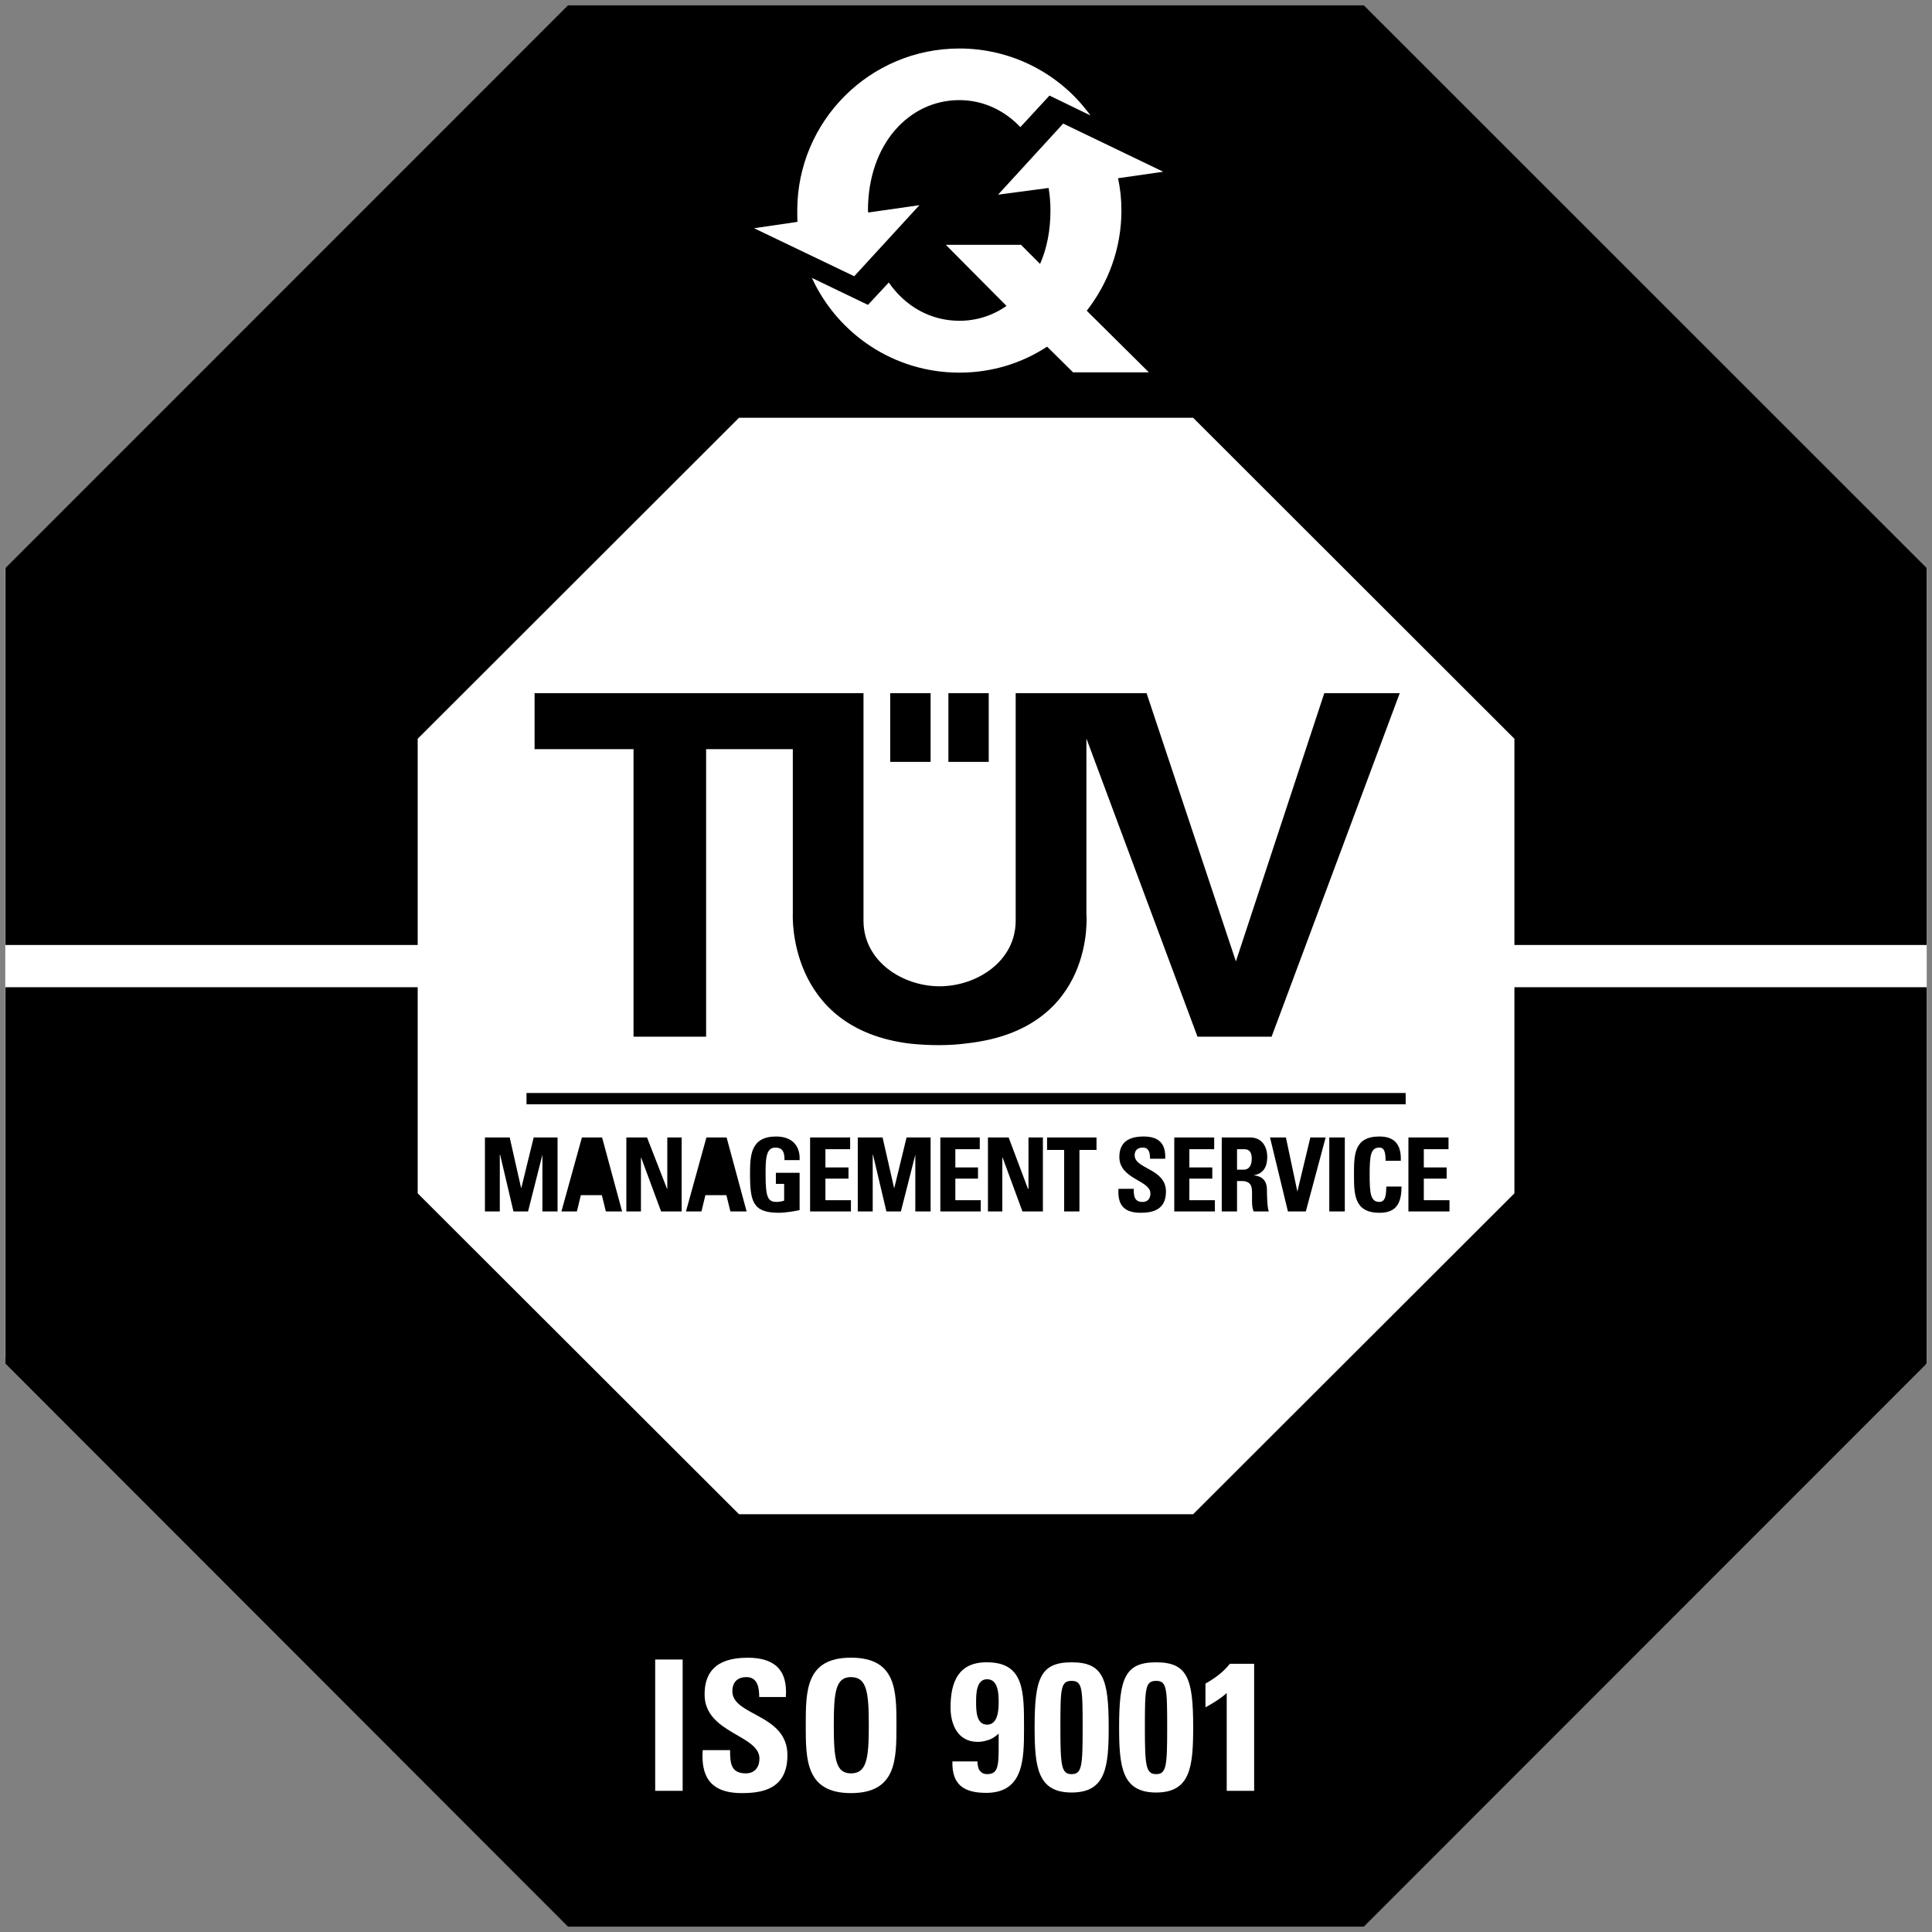
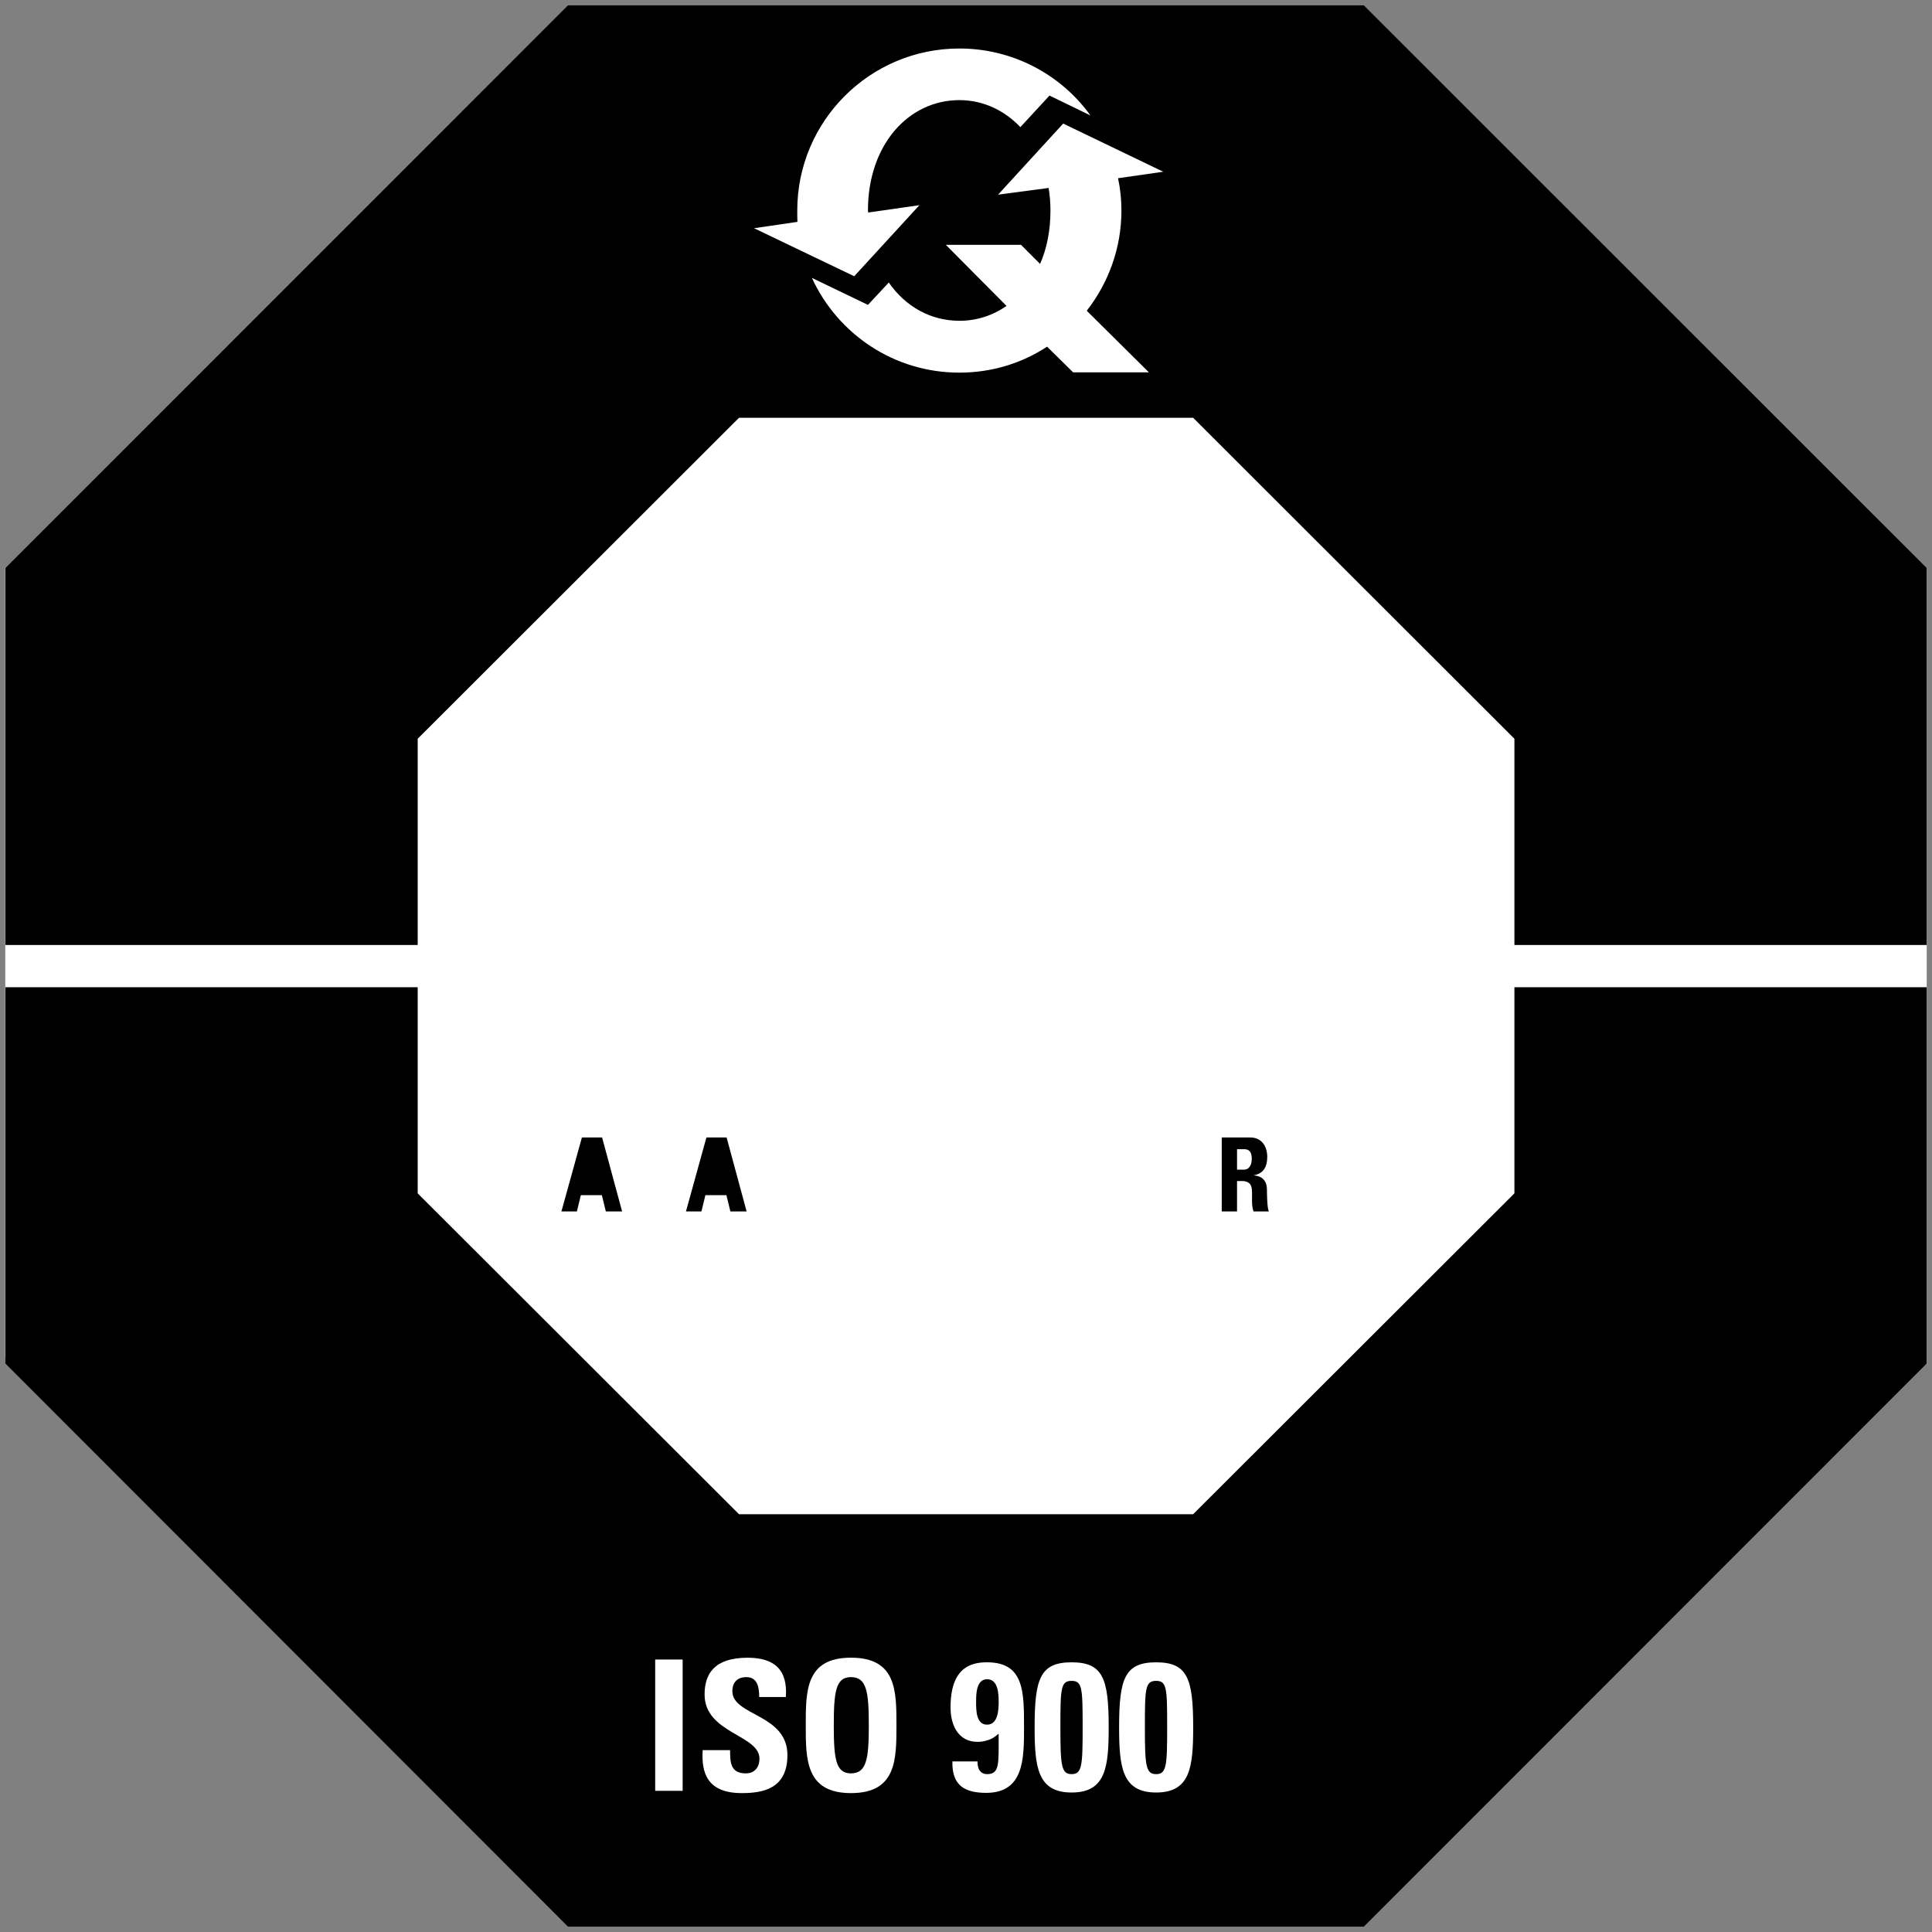
<svg xmlns="http://www.w3.org/2000/svg" width="56px" height="56px" viewBox="0 0 56 56" version="1.1">
  <rect x="0" y="0" width="56" height="56" fill="#808080" stroke="none" />
  <title>@1.5xTUV</title>
  <g id="00-—-Geidea-Library" stroke="none" stroke-width="1" fill="none" fill-rule="evenodd">
    <g id="desktop-/-info-block-/-certificates-/-grey" transform="translate(-1104, -125)" fill-rule="nonzero">
      <g id="TUV" transform="translate(1104, 125)">
        <polygon id="Path" fill="#FFFFFF" points="9.291 44.807 46.65 44.807 55.847 39.532 55.847 16.478 47.439 11.062 8.693 11.062 0.153 16.464 0.153 39.337" />
-         <path d="M28.068,30.237 C31.783,29.805 31.49,26.485 31.49,26.485 L31.49,21.405 L34.71,30.049 L36.858,30.049 L40.572,20.092 L38.385,20.092 L35.823,27.866 L33.234,20.092 L29.44,20.092 L29.44,26.687 C29.44,27.87 28.305,28.588 27.234,28.588 C26.163,28.588 25.029,27.867 25.029,26.687 L25.029,20.092 L15.495,20.092 L15.495,21.714 L18.363,21.714 L18.363,30.049 L20.467,30.049 L20.467,21.714 L22.98,21.714 L22.98,26.485 C22.98,26.485 22.8,29.82 26.386,30.251 C26.938,30.307 27.518,30.314 28.068,30.237 Z M28.659,22.083 L28.659,20.092 L27.49,20.092 L27.49,22.083 L28.659,22.083 Z M26.974,22.083 L26.974,20.092 L25.803,20.092 L25.803,22.083 L26.974,22.083 Z M40.744,32.008 L40.744,31.681 L15.261,31.681 L15.261,32.008 L40.744,32.008 Z M14.056,35.114 L14.056,32.97 L14.774,32.97 L15.104,34.433 L15.111,34.433 L15.469,32.97 L16.161,32.97 L16.161,35.114 L15.722,35.114 L15.722,33.47 L15.306,35.114 L14.883,35.114 L14.496,33.47 L14.487,33.47 L14.487,35.114 L14.056,35.114 L14.056,35.114 Z M18.155,35.114 L18.155,32.97 L18.755,32.97 L19.334,34.458 L19.342,34.458 L19.342,32.97 L19.758,32.97 L19.758,35.114 L19.162,35.114 L18.584,33.553 L18.578,33.553 L18.578,35.114 L18.155,35.114 Z M22.739,33.627 C22.739,33.426 22.71,33.263 22.468,33.263 C22.191,33.263 22.191,33.635 22.191,34.051 C22.191,34.72 22.262,34.838 22.514,34.838 C22.584,34.838 22.671,34.822 22.729,34.801 L22.729,34.316 L22.489,34.316 L22.489,33.995 L23.177,33.995 L23.177,35.075 C23.056,35.105 22.755,35.153 22.576,35.153 C21.827,35.153 21.74,34.838 21.74,34.026 C21.74,33.483 21.762,32.942 22.497,32.942 C22.934,32.942 23.199,33.186 23.177,33.627 L22.739,33.627 L22.739,33.627 L22.739,33.627 Z M23.481,35.114 L23.481,32.97 L24.642,32.97 L24.642,33.31 L23.925,33.31 L23.925,33.839 L24.594,33.839 L24.594,34.163 L23.925,34.163 L23.925,34.789 L24.665,34.789 L24.665,35.114 L23.481,35.114 Z M24.863,35.114 L24.863,32.97 L25.582,32.97 L25.915,34.433 L25.922,34.433 L26.277,32.97 L26.974,32.97 L26.974,35.114 L26.531,35.114 L26.531,33.47 L26.113,35.114 L25.693,35.114 L25.304,33.47 L25.296,33.47 L25.296,35.114 L24.863,35.114 L24.863,35.114 Z M27.256,35.114 L27.256,32.97 L28.399,32.97 L28.399,33.31 L27.691,33.31 L27.691,33.839 L28.348,33.839 L28.348,34.163 L27.691,34.163 L27.691,34.789 L28.427,34.789 L28.427,35.114 L27.256,35.114 Z M28.636,35.114 L28.636,32.97 L29.236,32.97 L29.796,34.458 L29.811,34.458 L29.811,32.97 L30.229,32.97 L30.229,35.114 L29.636,35.114 L29.061,33.553 L29.053,33.553 L29.053,35.114 L28.636,35.114 Z M31.783,32.97 L31.783,33.331 L31.288,33.331 L31.288,35.114 L30.845,35.114 L30.845,33.331 L30.35,33.331 L30.35,32.97 L31.783,32.97 Z M33.056,35.153 C32.497,35.153 32.396,34.829 32.42,34.458 L32.861,34.458 C32.861,34.658 32.875,34.839 33.116,34.839 C33.27,34.839 33.345,34.741 33.345,34.59 C33.345,34.21 32.445,34.18 32.445,33.537 C32.445,33.206 32.606,32.942 33.145,32.942 C33.579,32.942 33.796,33.137 33.774,33.586 L33.334,33.586 C33.334,33.422 33.309,33.263 33.124,33.263 C32.985,33.263 32.888,33.338 32.888,33.484 C32.888,33.893 33.796,33.864 33.796,34.539 C33.796,35.08 33.394,35.153 33.056,35.153 L33.056,35.153 Z M34.037,35.114 L34.037,32.97 L35.194,32.97 L35.194,33.31 L34.474,33.31 L34.474,33.839 L35.139,33.839 L35.139,34.163 L34.474,34.163 L34.474,34.789 L35.214,34.789 L35.214,35.114 L34.037,35.114 Z M36.812,32.97 L37.273,32.97 L37.605,34.538 L37.981,32.97 L38.425,32.97 L37.85,35.114 L37.331,35.114 L36.812,32.97 Z M38.53,35.114 L38.53,32.97 L38.98,32.97 L38.98,35.114 L38.53,35.114 Z M39.246,34.04 C39.246,33.475 39.246,32.942 39.984,32.942 C40.438,32.942 40.619,33.192 40.603,33.646 L40.162,33.646 C40.162,33.37 40.113,33.263 39.984,33.263 C39.728,33.263 39.7,33.497 39.7,34.051 C39.7,34.598 39.728,34.838 39.984,34.838 C40.184,34.838 40.175,34.565 40.184,34.393 L40.624,34.393 C40.624,34.967 40.397,35.153 39.984,35.153 C39.246,35.153 39.246,34.606 39.246,34.04 Z M40.824,35.114 L40.824,32.97 L41.986,32.97 L41.986,33.31 L41.27,33.31 L41.27,33.839 L41.932,33.839 L41.932,34.163 L41.27,34.163 L41.27,34.789 L42.014,34.789 L42.014,35.114 L40.824,35.114 Z" id="Shape" fill="#000000" />
        <path d="M43.896,28.615 L43.896,34.59 L34.584,43.89 L21.42,43.89 L12.107,34.59 L12.107,28.615 L0.158,28.615 L0.158,39.524 L16.463,55.844 L39.532,55.844 L55.845,39.524 L55.845,28.615 L43.896,28.615 Z M12.107,27.39 L12.107,21.413 L21.42,12.11 L34.584,12.11 L43.896,21.413 L43.896,27.39 L55.845,27.39 L55.845,16.464 L39.532,0.156 L16.463,0.156 L0.158,16.464 L0.158,27.39 L12.107,27.39 Z" id="Shape" fill="#000000" />
        <path d="M24.76,8.007 L26.65,5.947 L25.166,6.16 C25.166,6.136 25.158,6.119 25.158,6.103 C25.158,4.182 26.346,2.902 27.807,2.902 C28.49,2.902 29.108,3.192 29.576,3.685 L30.42,2.77 L31.607,3.346 C30.726,2.125 29.312,1.404 27.807,1.406 C25.214,1.406 23.109,3.509 23.109,6.103 C23.109,6.224 23.109,6.33 23.114,6.431 L21.856,6.615 L24.76,8.007 L24.76,8.007 Z" id="Path" fill="#FFFFFF" />
        <path d="M32.505,6.103 C32.505,5.774 32.473,5.471 32.407,5.166 L33.717,4.978 L30.817,3.582 L28.929,5.643 L30.395,5.448 C30.428,5.651 30.448,5.87 30.448,6.102 C30.448,6.682 30.343,7.208 30.147,7.65 L29.594,7.096 L27.415,7.096 L29.174,8.867 C28.774,9.149 28.296,9.3 27.807,9.298 C26.982,9.298 26.246,8.889 25.762,8.189 L25.158,8.837 L23.533,8.055 C24.279,9.679 25.91,10.801 27.807,10.801 C28.744,10.801 29.616,10.531 30.35,10.048 L31.105,10.793 L33.302,10.793 L31.5,9.007 C32.126,8.204 32.505,7.196 32.505,6.103 L32.505,6.103 Z" id="Path" fill="#FFFFFF" />
        <polygon id="Path" fill="#FFFFFF" points="18.991 51.908 18.991 48.102 19.787 48.102 19.787 51.908" />
        <path d="M21.5,51.974 C20.505,51.974 20.324,51.393 20.368,50.729 L21.162,50.729 C21.162,51.093 21.178,51.402 21.618,51.402 C21.878,51.402 22.013,51.221 22.013,50.973 C22.013,50.283 20.423,50.243 20.423,49.115 C20.423,48.521 20.702,48.05 21.67,48.05 C22.444,48.05 22.836,48.396 22.778,49.189 L22.006,49.189 C22.006,48.91 21.956,48.612 21.634,48.612 C21.377,48.612 21.228,48.76 21.228,49.022 C21.228,49.738 22.824,49.676 22.824,50.873 C22.824,51.858 22.1,51.974 21.5,51.974 L21.5,51.974 Z" id="Path" fill="#FFFFFF" />
        <path d="M28.621,51.967 L28.588,51.967 C27.961,51.967 27.587,51.751 27.606,51.055 L28.333,51.055 C28.333,51.145 28.348,51.239 28.383,51.302 C28.432,51.37 28.492,51.424 28.61,51.424 L28.621,51.424 C28.981,51.416 28.946,51.115 28.946,50.251 C28.845,50.342 28.737,50.414 28.621,50.442 C28.528,50.474 28.431,50.49 28.333,50.488 C27.766,50.488 27.552,49.99 27.552,49.494 C27.552,48.76 27.775,48.183 28.593,48.183 L28.621,48.183 C29.693,48.188 29.682,49.052 29.682,50.089 C29.682,50.993 29.671,51.941 28.621,51.967 L28.621,51.967 Z" id="Path" fill="#FFFFFF" />
        <path d="M24.665,48.049 C23.355,48.049 23.355,49.006 23.355,50.011 C23.355,51 23.355,51.974 24.665,51.974 C25.984,51.974 25.984,51 25.984,50.011 C25.984,49.006 25.984,48.049 24.665,48.049 Z" id="Path" fill="#FFFFFF" />
-         <path d="M34.941,48.8 C35.205,48.65 35.457,48.471 35.648,48.225 L36.352,48.225 L36.352,51.908 L35.557,51.908 L35.557,49.074 C35.372,49.239 35.153,49.372 34.941,49.487 L34.941,48.8 L34.941,48.8 Z" id="Path" fill="#FFFFFF" />
        <path d="M24.665,51.402 C24.224,51.402 24.168,50.981 24.168,50.011 C24.168,49.035 24.224,48.612 24.665,48.612 C25.12,48.612 25.183,49.034 25.183,50.011 C25.183,50.981 25.119,51.402 24.665,51.402 Z" id="Path" fill="#000000" />
        <path d="M31.061,48.183 C30.155,48.183 29.989,48.65 29.989,50.056 C29.989,51.215 30.07,51.957 31.061,51.957 C32.057,51.957 32.136,51.215 32.136,50.056 C32.136,48.65 31.969,48.183 31.061,48.183 Z" id="Path" fill="#FFFFFF" />
        <path d="M28.621,48.674 C28.929,48.681 28.947,49.089 28.947,49.326 C28.947,49.558 28.929,49.982 28.621,49.99 L28.61,49.99 C28.293,49.99 28.293,49.57 28.293,49.339 C28.293,49.115 28.293,48.674 28.61,48.674 L28.621,48.674 Z" id="Path" fill="#000000" />
        <path d="M33.511,48.183 C32.605,48.183 32.438,48.65 32.438,50.056 C32.438,51.215 32.52,51.957 33.511,51.957 C34.506,51.957 34.585,51.215 34.585,50.056 C34.585,48.65 34.419,48.183 33.511,48.183 Z" id="Path" fill="#FFFFFF" />
        <path d="M31.061,51.424 C30.765,51.424 30.736,51.184 30.736,50.074 C30.736,48.937 30.745,48.721 31.061,48.721 C31.373,48.721 31.381,48.937 31.381,50.074 C31.381,51.184 31.362,51.424 31.061,51.424 Z" id="Path" fill="#000000" />
        <path d="M33.511,51.424 C33.214,51.424 33.185,51.184 33.185,50.074 C33.185,48.937 33.194,48.721 33.511,48.721 C33.823,48.721 33.831,48.937 33.831,50.074 C33.831,51.184 33.811,51.424 33.511,51.424 Z" id="Path" fill="#000000" />
        <path d="M17.139,33.395 L17.352,34.308 L16.929,34.308 L17.132,33.394 L17.139,33.395 L17.139,33.395 Z M16.273,35.114 L16.867,32.97 L17.452,32.97 L18.032,35.114 L17.561,35.114 L17.445,34.642 L16.836,34.642 L16.722,35.114 L16.273,35.114 Z M20.749,33.395 L20.962,34.308 L20.539,34.308 L20.742,33.394 L20.749,33.395 L20.749,33.395 Z M19.883,35.114 L20.476,32.97 L21.061,32.97 L21.641,35.114 L21.171,35.114 L21.055,34.642 L20.446,34.642 L20.332,35.114 L19.883,35.114 L19.883,35.114 Z M36.05,33.31 L36.068,33.31 C36.209,33.31 36.283,33.394 36.283,33.586 C36.283,33.724 36.237,33.892 36.068,33.903 L35.856,33.903 L35.856,33.31 L36.05,33.31 L36.05,33.31 L36.05,33.31 Z M36.068,32.97 L35.413,32.97 L35.413,35.114 L35.856,35.114 L35.856,34.233 L35.976,34.233 C36.007,34.233 36.045,34.233 36.068,34.237 C36.314,34.278 36.291,34.472 36.291,34.707 C36.291,34.845 36.284,34.983 36.337,35.114 L36.778,35.114 C36.731,35.028 36.723,34.628 36.723,34.489 C36.723,34.103 36.436,34.082 36.337,34.067 L36.337,34.066 C36.63,34.019 36.732,33.808 36.732,33.537 C36.732,33.229 36.572,32.97 36.238,32.97 L36.068,32.97 L36.068,32.97 L36.068,32.97 Z" id="Shape" fill="#000000" />
      </g>
    </g>
  </g>
</svg>